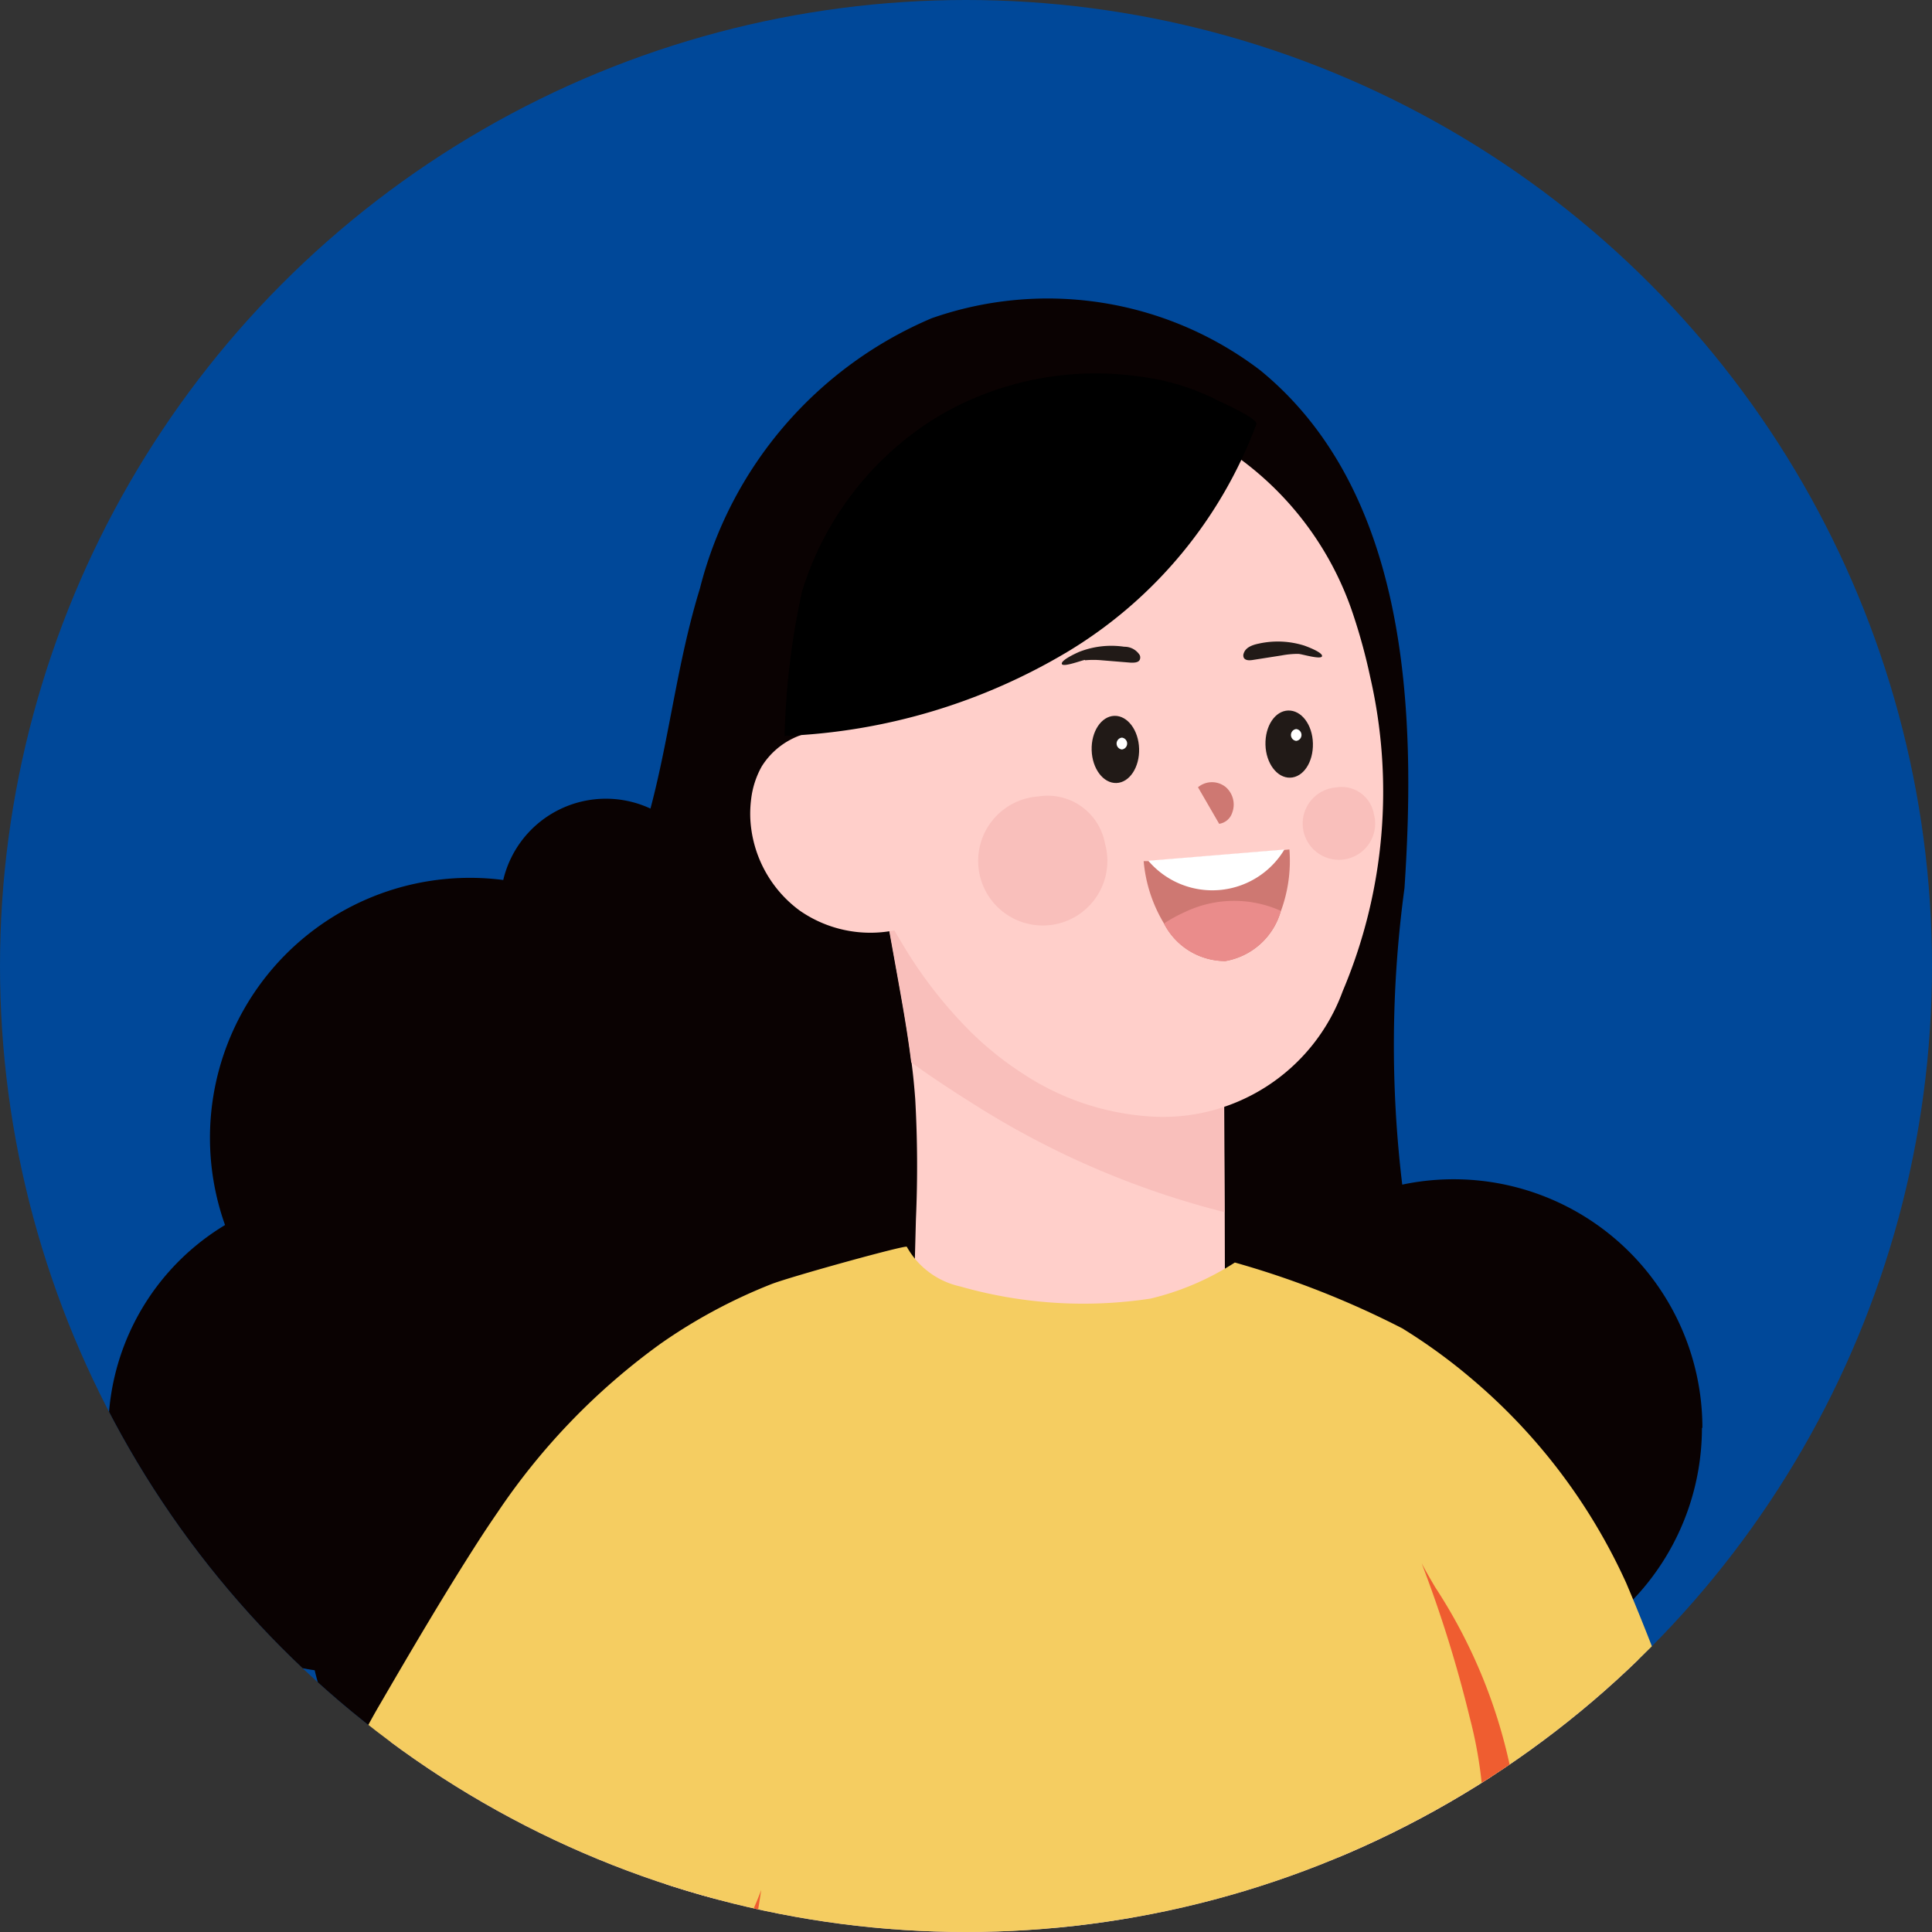
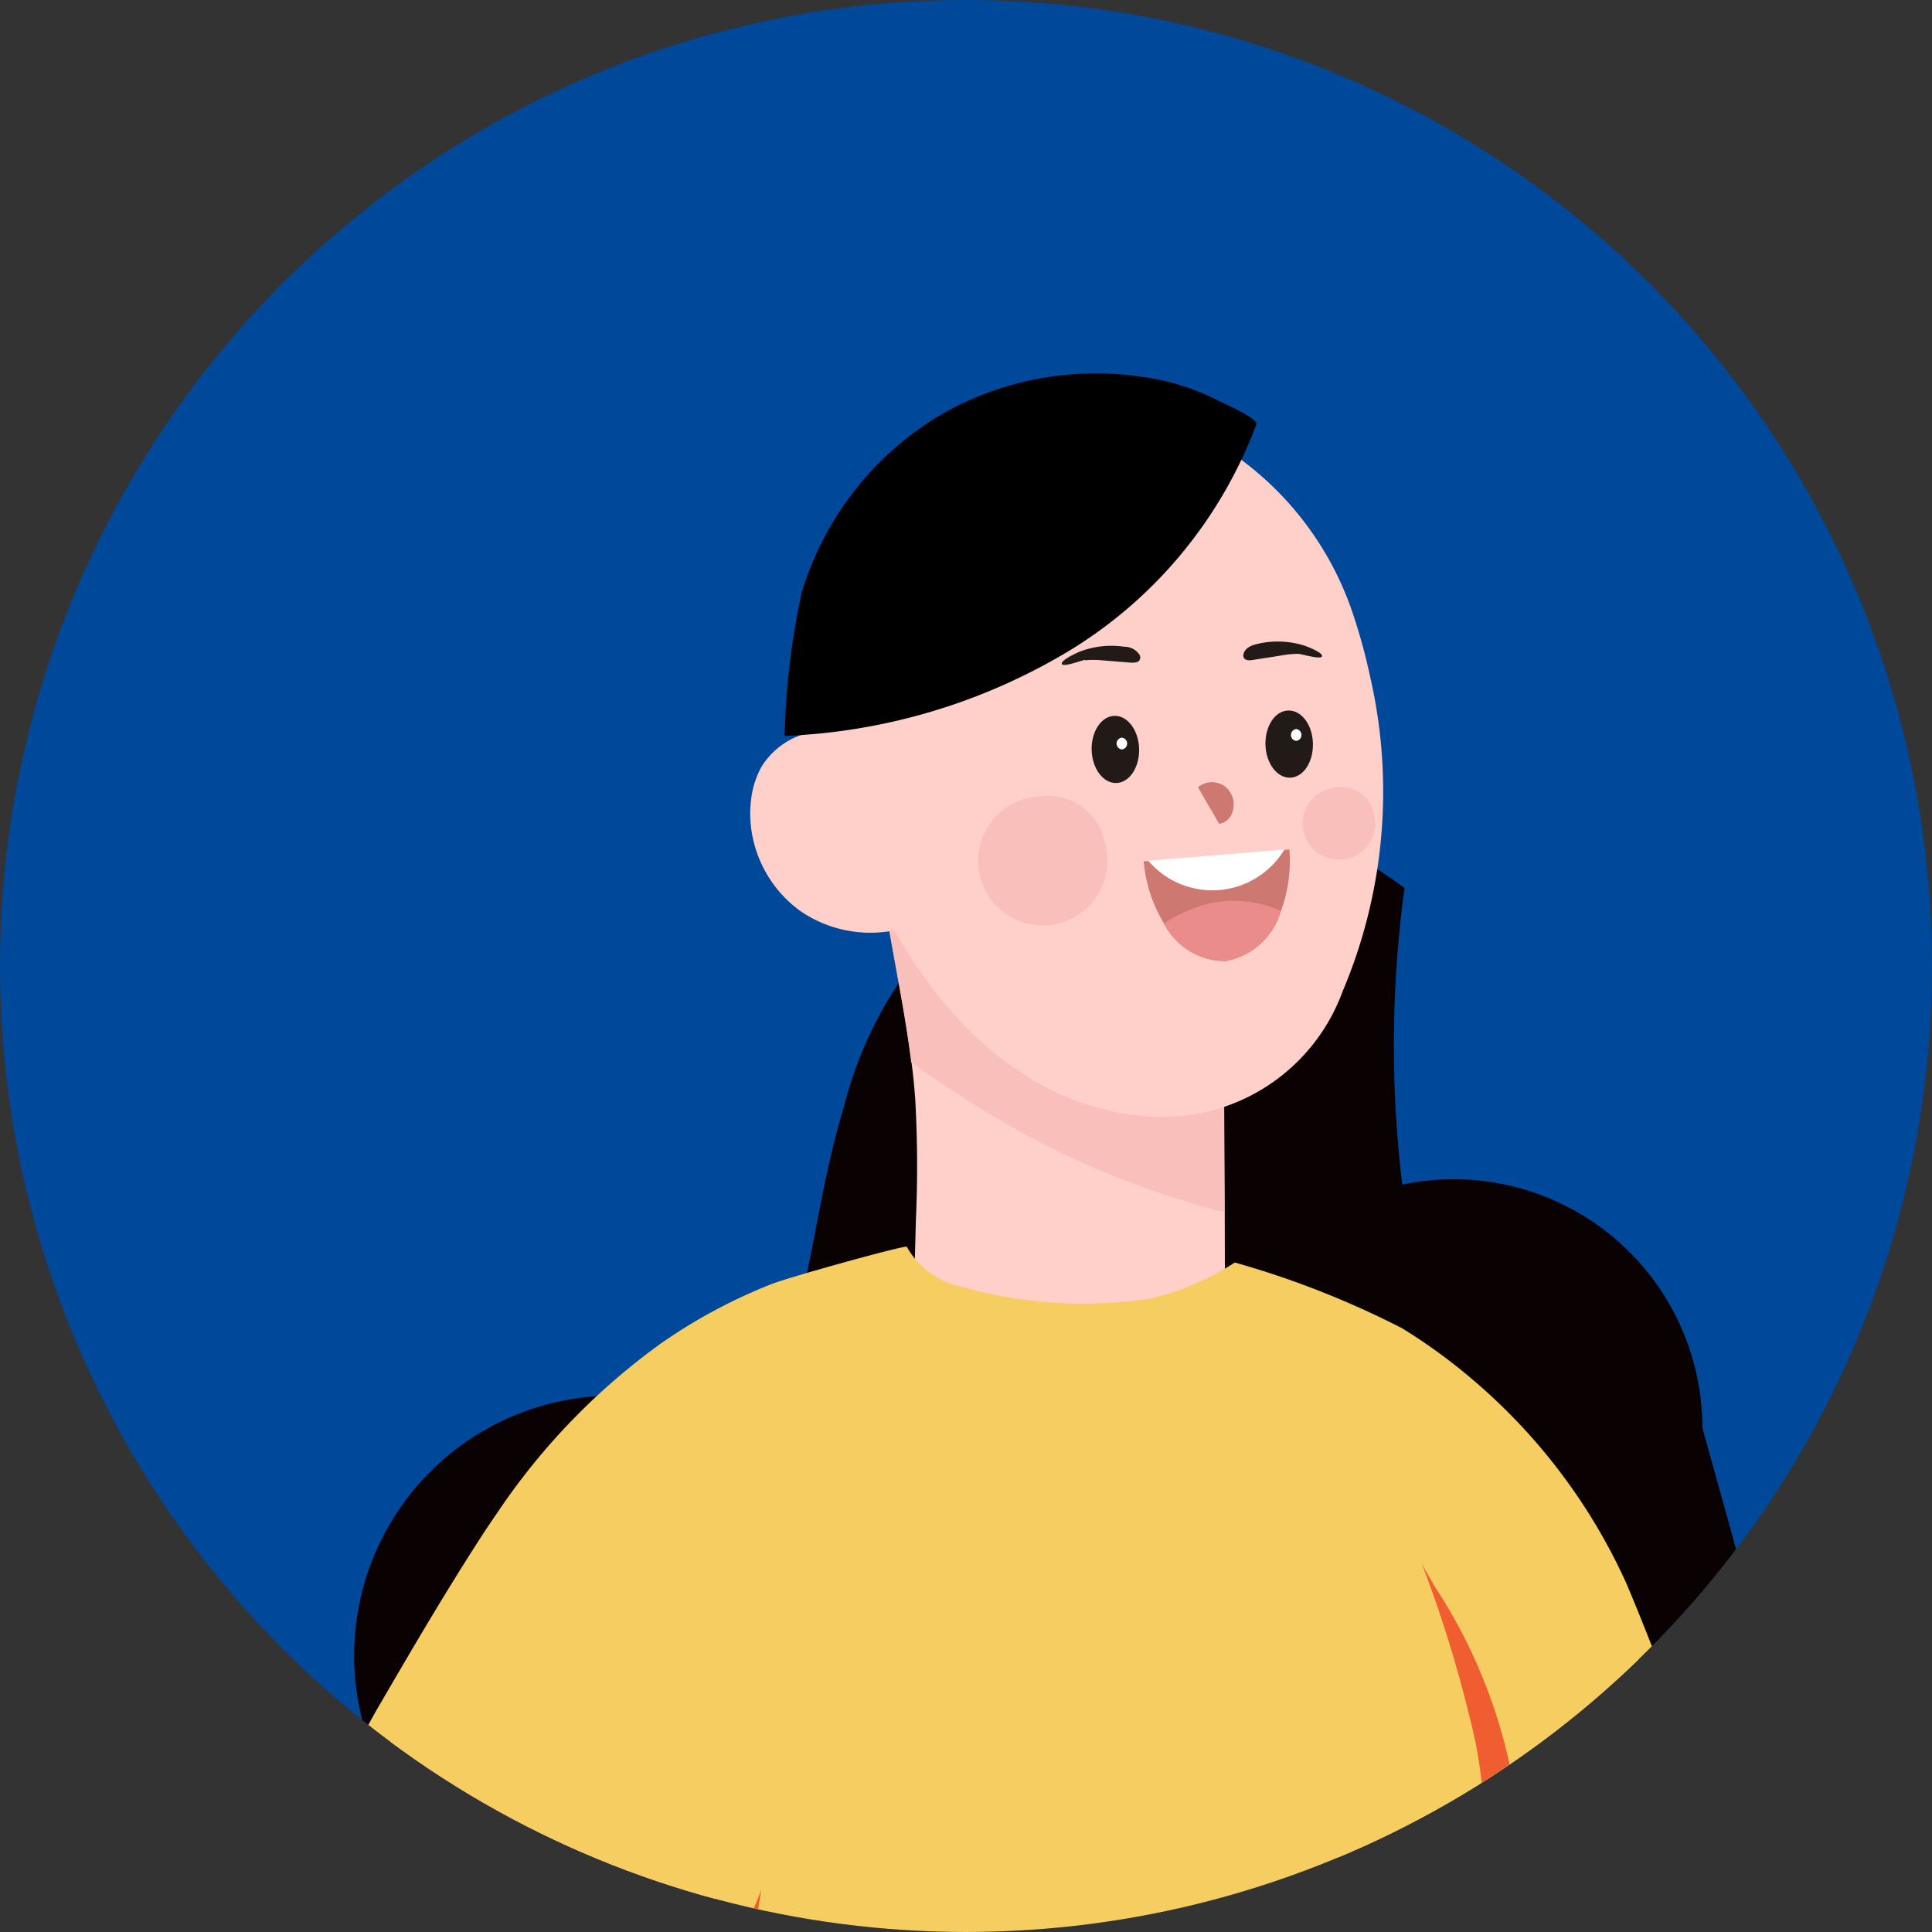
<svg xmlns="http://www.w3.org/2000/svg" width="25" height="25" viewBox="0 0 25 25">
  <rect x="0" y="0" width="25" height="25" fill="#333333" stroke="none" />
  <defs>
    <clipPath id="clip-path">
      <circle id="椭圆_504" data-name="椭圆 504" cx="12.5" cy="12.5" r="12.5" transform="translate(95.892 560)" fill="#fff" stroke="#707070" stroke-width="1" />
    </clipPath>
    <clipPath id="clip-path-2">
      <path id="路径_4935" data-name="路径 4935" d="M11.4-1.188A12.588,12.588,0,1,1-1.188,11.4,12.588,12.588,0,0,1,11.4-1.188Z" transform="translate(0 20.153) rotate(-45)" fill="none" />
    </clipPath>
  </defs>
  <g id="影片頭貼" transform="translate(-95.892 -560)" clip-path="url(#clip-path)">
    <g id="组_9289" data-name="组 9289" transform="translate(92.309 552.386)" clip-path="url(#clip-path-2)">
      <path id="路径_4911" data-name="路径 4911" d="M25.177,12.592A12.588,12.588,0,1,1,12.588,0,12.588,12.588,0,0,1,25.177,12.592" transform="translate(3.534 7.561)" fill="#004899" />
-       <path id="路径_4912" data-name="路径 4912" d="M46.818,85.009a3.219,3.219,0,0,0-3.884-3.148,15.1,15.1,0,0,1,.029-3.837c.148-2.222.076-5.111-1.866-6.7a4.536,4.536,0,0,0-4.252-.674,5.179,5.179,0,0,0-3,3.5c-.29.941-.391,1.911-.639,2.845a1.365,1.365,0,0,0-1.905.924,3.364,3.364,0,0,0-3.6,4.465,3.12,3.12,0,0,0,1.16,5.761,3.267,3.267,0,0,0,3.18,2.519c.068,0,.135,0,.2-.007a3.559,3.559,0,0,0,6.475.316,3.558,3.558,0,0,0,5.558-2.82,3.218,3.218,0,0,0,2.538-3.145" transform="translate(-21.206 -58.918)" fill="#0a0202" />
+       <path id="路径_4912" data-name="路径 4912" d="M46.818,85.009a3.219,3.219,0,0,0-3.884-3.148,15.1,15.1,0,0,1,.029-3.837a4.536,4.536,0,0,0-4.252-.674,5.179,5.179,0,0,0-3,3.5c-.29.941-.391,1.911-.639,2.845a1.365,1.365,0,0,0-1.905.924,3.364,3.364,0,0,0-3.6,4.465,3.12,3.12,0,0,0,1.16,5.761,3.267,3.267,0,0,0,3.18,2.519c.068,0,.135,0,.2-.007a3.559,3.559,0,0,0,6.475.316,3.558,3.558,0,0,0,5.558-2.82,3.218,3.218,0,0,0,2.538-3.145" transform="translate(-21.206 -58.918)" fill="#0a0202" />
      <path id="路径_4913" data-name="路径 4913" d="M62.118,322.526l-.965-2.416a17.588,17.588,0,0,0-.984-2.166c-.167-.3-.394-.69-.583-.987l-2.711-4.986-1.715-3.155a18.789,18.789,0,0,1-1.038-2.116,16.788,16.788,0,0,1-.757-2.819,42.641,42.641,0,0,0-1.38-5.833,9.679,9.679,0,0,0-2.336-3.876,8.131,8.131,0,0,0-6.166-2,9.407,9.407,0,0,0-1.141.148,9.556,9.556,0,0,0-2.954,1.1,6.817,6.817,0,0,0-2.336,2.123,9.1,9.1,0,0,0-.525.887c-.6,1.158-1,2.411-1.487,3.62-.872,2.148-2.123,4.181-2.529,6.464-.422,2.37.609,8.114.6,11.475a30.3,30.3,0,0,1-.651,3.611,6.539,6.539,0,0,0-.12,1.7,12.476,12.476,0,0,0,.371,1.755.751.751,0,0,0,.1.26.275.275,0,0,0,.435.026,1.486,1.486,0,0,0,.027-1.155,6.176,6.176,0,0,1-.185-1,2.051,2.051,0,0,1,.2-.94c.1-.219.181-.441.281-.659.028-.06.057-.122.091-.18.012-.022.026-.044.039-.065a.657.657,0,0,1,.264-.25.444.444,0,0,1,.348-.023c.106.055.1.194.111.3a1.508,1.508,0,0,1-.022.365,3.412,3.412,0,0,0-.064.494.906.906,0,0,0,.008.135.759.759,0,0,0,.02.105c.1.372.6.7.795.205a1.507,1.507,0,0,0,.071-.335,9.038,9.038,0,0,0,.243-1.612,9.45,9.45,0,0,0-.119-1.039c-.088-.575-.344-1.412-.4-1.689.358-3.427.538-6.338.736-9.752a4.71,4.71,0,0,1,.146-1.074,4.8,4.8,0,0,1,.644-1.225q2.339-3.578,4.445-7.3a5.609,5.609,0,0,0,.963-2.791,4.9,4.9,0,0,0,4.618.57c1.87,4.191,2.743,8.811,4.985,12.815,1.8,3.21,4.462,5.739,6.635,8.708.079.107.044.43.051.567.024.444-.013.888.041,1.331a6.22,6.22,0,0,0,.309,1.315c.068.192.254.369.45.2a.226.226,0,0,0,.05-.042.977.977,0,0,0,.183-.756,1.768,1.768,0,0,1,.134-.869.273.273,0,0,1,.178-.162.294.294,0,0,1,.149.018.825.825,0,0,1,.383.28,1.462,1.462,0,0,1,.139.212c.04.071.076.145.11.219.043.092.083.185.126.272l.026.053.024.048.156.309.283.562.247.49a2.306,2.306,0,0,0,.557.808.245.245,0,0,0,.4-.27" transform="translate(-26.992 -268.363)" fill="#ffcfca" />
      <path id="路径_4914" data-name="路径 4914" d="M211.092,215.621a2.064,2.064,0,0,1-.882.228,7.569,7.569,0,0,1-1.1.063,7.4,7.4,0,0,1-2.052-.513q.018-.622.034-1.243a15.516,15.516,0,0,0-.009-1.555c-.012-.159-.027-.317-.048-.474-.048-.392-.118-.782-.189-1.172l-.173-.961a2.478,2.478,0,0,0,.587.4c.954.526,1.927,1.016,2.907,1.493a4.616,4.616,0,0,0,.912.365l.009,1.816Z" transform="translate(-191.657 -190.766)" fill="#ffcfca" />
      <path id="路径_4915" data-name="路径 4915" d="M211.084,214.064a11.146,11.146,0,0,1-3.126-1.323c-.306-.191-.624-.395-.927-.615-.048-.392-.119-.782-.189-1.172l-.173-.961a2.474,2.474,0,0,0,.587.4c.954.526,1.927,1.016,2.907,1.493a4.61,4.61,0,0,0,.912.365Z" transform="translate(-191.657 -190.765)" fill="#f9bfbb" />
      <path id="路径_4916" data-name="路径 4916" d="M200.395,100.207a7.451,7.451,0,0,0-.209-.77,4.1,4.1,0,0,0-1.458-2.03,3.384,3.384,0,0,0-4.356.375,3.42,3.42,0,0,0-.649.944,4.344,4.344,0,0,0-.272,2.676,7,7,0,0,0,.882,2.252,5.751,5.751,0,0,0,.9,1.161,4.225,4.225,0,0,0,.664.532,3.378,3.378,0,0,0,1.6.554,2.475,2.475,0,0,0,2.544-1.616,6.631,6.631,0,0,0,.354-4.077" transform="translate(-179.084 -83.844)" fill="#ffcfca" />
      <path id="路径_4917" data-name="路径 4917" d="M177.8,173.635a1.6,1.6,0,0,1-1.571-.147,1.572,1.572,0,0,1-.638-1.19,1.5,1.5,0,0,1,.011-.253,1.138,1.138,0,0,1,.137-.422.98.98,0,0,1,.938-.454,1.132,1.132,0,0,1,.859.617l.1.711Z" transform="translate(-162.299 -154.092)" fill="#ffcfca" />
      <path id="路径_4918" data-name="路径 4918" d="M189.48,88.547a5.8,5.8,0,0,1-2.426,2.935,7.73,7.73,0,0,1-3.679,1.1,9.778,9.778,0,0,1,.224-1.865,4.037,4.037,0,0,1,1.584-2.155,3.823,3.823,0,0,1,.35-.211,4.02,4.02,0,0,1,2.448-.418,3.029,3.029,0,0,1,.984.3c.059.031.541.242.515.316" transform="translate(-169.639 -75.445)" />
-       <path id="路径_4919" data-name="路径 4919" d="M161.371,329.293c.242-1.929.426-3.854.816-5.761.346-1.692.743-3.482.1-5.151a4.609,4.609,0,0,0-.936-.731c-2.888-1.781-6.514-1.6-9.715-.475a54.046,54.046,0,0,0,.4,7.962c.066.38.114.764.159,1.148.28,2.4.431,4.811.592,7.22.076-.01.154-.017.233-.02a8.163,8.163,0,0,1,1.615.161l4.124.69c.533.089,1.068.179,1.593.306.307-1.383.635-2.762.962-4.141a8.232,8.232,0,0,1,.062-1.21" transform="translate(-139.636 -291.188)" fill="#ffcfca" />
      <path id="路径_4920" data-name="路径 4920" d="M97.651,300.409a3.789,3.789,0,0,1-1.565,1.166c-.168.069-.321.127-.464.175a7.551,7.551,0,0,1-1.786.336l-.6,5.969a9.306,9.306,0,0,1-2.349.352,32,32,0,0,1-3.7-.133,8.776,8.776,0,0,1-3.3-.795q.04-2.167-.088-4.333-.052-.9-.132-1.806c0-.007,0-.014,0-.021a6.171,6.171,0,0,0-.423.6,19.3,19.3,0,0,1-3.909-3.438c.025-.059.05-.119.074-.18a7.767,7.767,0,0,1,.5-1.006c.407-.7.821-1.405,1.26-2.088q.123-.191.252-.378a8.6,8.6,0,0,1,2.112-2.184,6.933,6.933,0,0,1,1.437-.771c.263-.1,1.73-.506,1.746-.481a1.047,1.047,0,0,0,.689.513,5.8,5.8,0,0,0,2.464.158,3.517,3.517,0,0,0,1.092-.467,11.69,11.69,0,0,1,2.165.851,7.263,7.263,0,0,1,.9.654,7.529,7.529,0,0,1,2,2.644,29.952,29.952,0,0,1,1.163,3.264c.153.464.3.928.447,1.4" transform="translate(-71.399 -267.646)" fill="#f5cd61" />
      <path id="路径_4921" data-name="路径 4921" d="M332.869,368.833a6.263,6.263,0,0,0,.008-.807,5.66,5.66,0,0,0-.163-.936,16.347,16.347,0,0,0-.623-2c.055.106.116.21.177.313a6.837,6.837,0,0,1,.987,2.416c.1.672.034,1.373.193,2.031a3.02,3.02,0,0,0,.848,1.467l.038.035a7.554,7.554,0,0,1-1.786.336c.152-1.008.263-1.836.321-2.856" transform="translate(-310.112 -337.248)" fill="#ef5d30" />
      <path id="路径_4922" data-name="路径 4922" d="M158.547,441.214a12.352,12.352,0,0,1-1.025,3.43q-.052-.9-.132-1.806a3.777,3.777,0,0,0,1.157-1.624" transform="translate(-145.114 -409.144)" fill="#ef5d30" />
      <path id="路径_4923" data-name="路径 4923" d="M248.557,151.7a1.173,1.173,0,0,1,.215,0l.379.031c.042,0,.094,0,.113-.037a.074.074,0,0,0,0-.061.232.232,0,0,0-.2-.108,1.139,1.139,0,0,0-.583.066c-.036.015-.239.108-.225.156s.261-.048.3-.052" transform="translate(-230.933 -135.542)" fill="#211a17" />
      <path id="路径_4924" data-name="路径 4924" d="M291.236,150.524a1.171,1.171,0,0,0-.214.02l-.376.059c-.042.007-.094.008-.115-.028a.074.074,0,0,1,0-.061c.025-.075.113-.106.19-.122a1.141,1.141,0,0,1,.586.023c.037.012.246.09.236.139s-.264-.028-.3-.029" transform="translate(-270.853 -134.449)" fill="#211a17" />
      <path id="路径_4925" data-name="路径 4925" d="M269.121,199.518a.908.908,0,0,1-.719.65.892.892,0,0,1-.794-.486,1.873,1.873,0,0,1-.263-.807l.06,0,1.761-.145.065-.006a1.885,1.885,0,0,1-.111.8" transform="translate(-248.963 -180.118)" fill="#ce7872" />
      <path id="路径_4926" data-name="路径 4926" d="M270.182,198.818a1.088,1.088,0,0,1-1.761.145Z" transform="translate(-249.979 -180.211)" fill="#fff" />
      <path id="路径_4927" data-name="路径 4927" d="M273.588,210.919a.908.908,0,0,1-.719.65.891.891,0,0,1-.793-.486,1.848,1.848,0,0,1,.27-.148,1.475,1.475,0,0,1,1.243-.015" transform="translate(-253.431 -191.519)" fill="#ea8c8b" />
      <path id="路径_4928" data-name="路径 4928" d="M255.825,168.078c.007.24-.124.439-.294.444s-.313-.185-.32-.425.124-.439.294-.444.313.185.32.425" transform="translate(-237.502 -150.776)" fill="#211a17" />
      <path id="路径_4929" data-name="路径 4929" d="M261.041,172.8a.077.077,0,0,0,0,.153.077.077,0,0,0,0-.153" transform="translate(-242.941 -155.641)" fill="#fff" />
      <path id="路径_4930" data-name="路径 4930" d="M295.714,166.876c.007.24.15.43.32.425s.3-.2.294-.444-.15-.43-.32-.425-.3.2-.294.444" transform="translate(-275.756 -149.624)" fill="#211a17" />
      <path id="路径_4931" data-name="路径 4931" d="M301.656,170.762a.077.077,0,0,0,0,.153.077.077,0,0,0,0-.153" transform="translate(-281.3 -153.714)" fill="#fff" />
      <path id="路径_4932" data-name="路径 4932" d="M280.333,183.182a.282.282,0,0,0-.35.009l.274.473a.208.208,0,0,0,.167-.139.3.3,0,0,0-.09-.343" transform="translate(-260.898 -165.39)" fill="#ce7872" />
      <path id="路径_4933" data-name="路径 4933" d="M230.536,187.023a.836.836,0,1,1-.862-.607.754.754,0,0,1,.862.607" transform="translate(-212.655 -168.496)" fill="#f9bfbb" />
      <path id="路径_4934" data-name="路径 4934" d="M305.351,184.649a.469.469,0,1,1-.484-.34.423.423,0,0,1,.484.34" transform="translate(-283.991 -166.506)" fill="#f9bfbb" />
    </g>
  </g>
</svg>